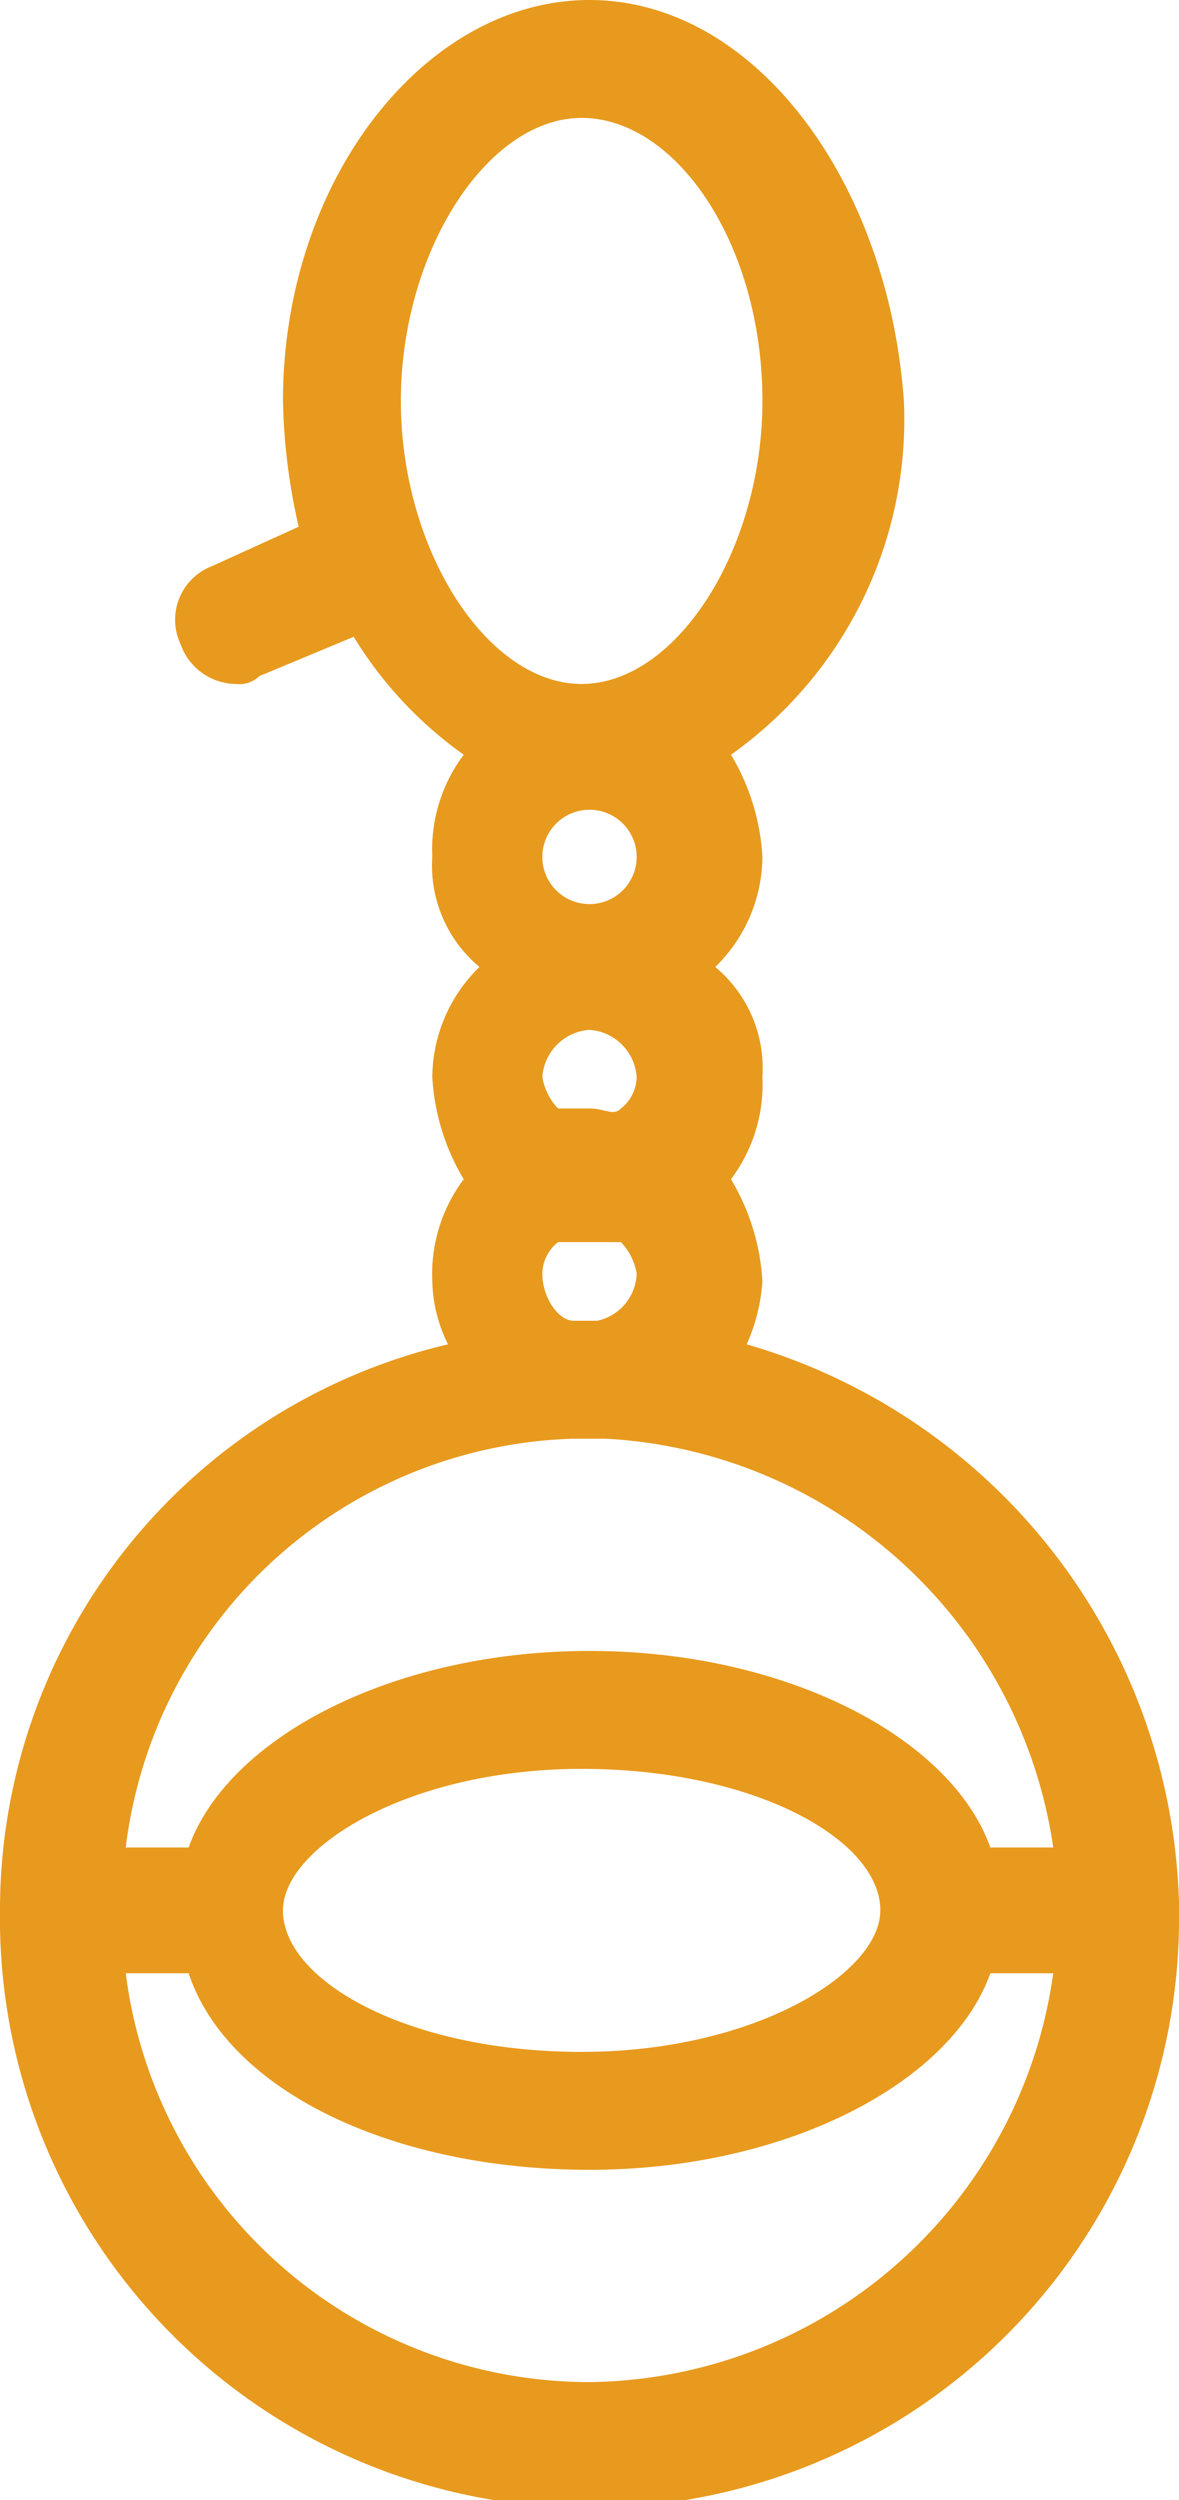
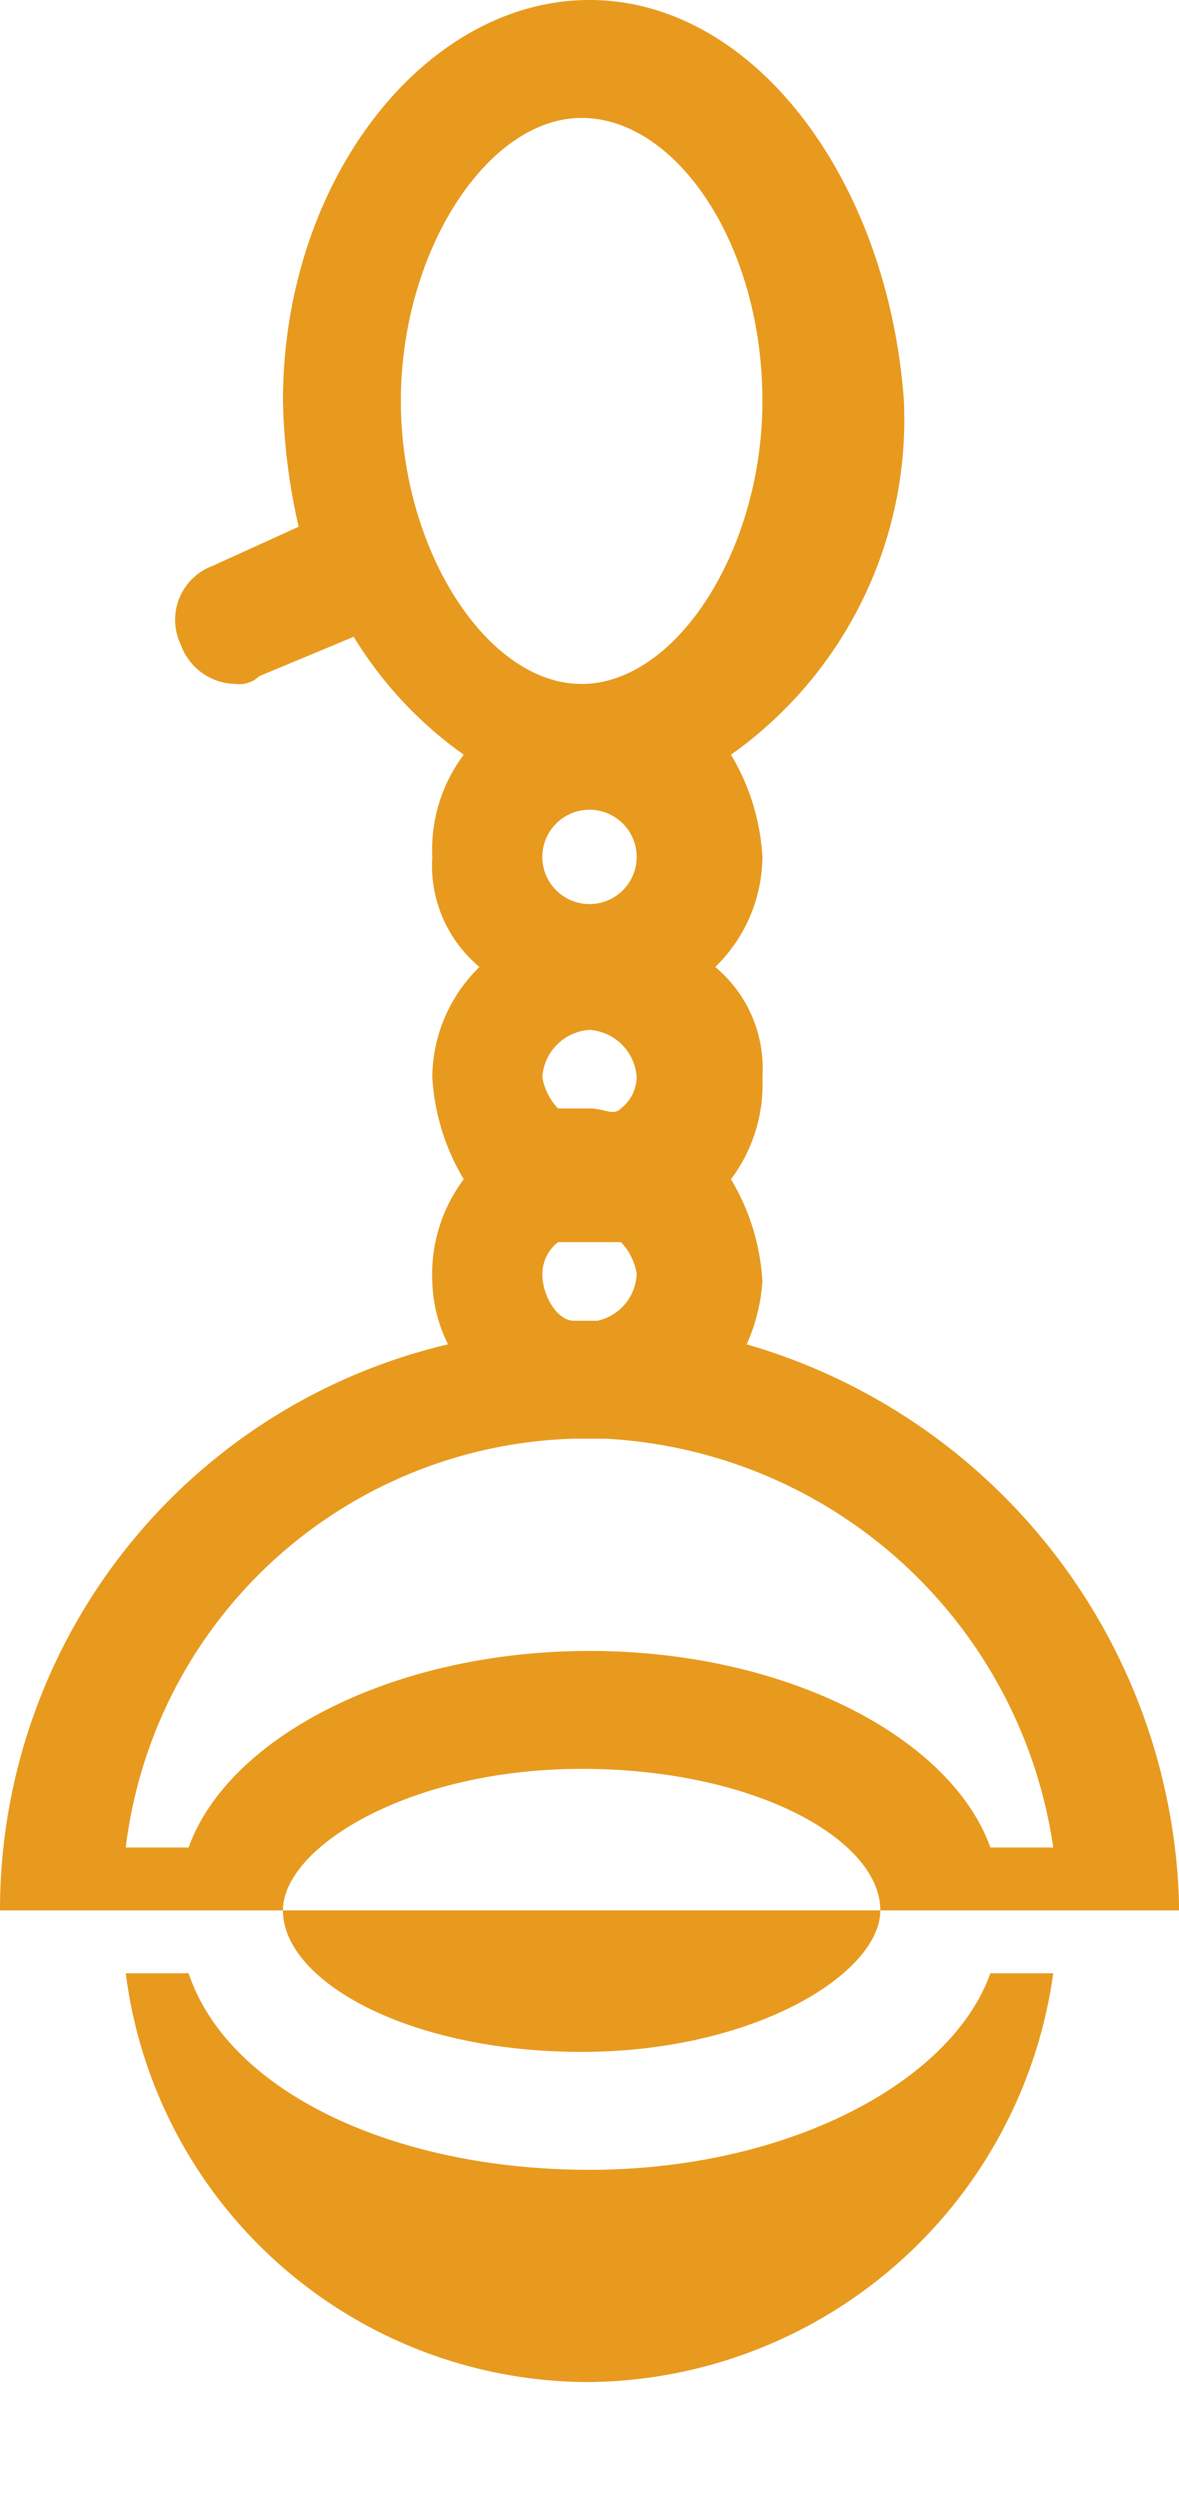
<svg xmlns="http://www.w3.org/2000/svg" viewBox="0 0 15 31.8">
-   <path d="M15 24.3v-.1a7.62 7.62 0 0 0-5.5-7.1 2.353 2.353 0 0 0 .2-.8 2.836 2.836 0 0 0-.4-1.3 2.01 2.01 0 0 0 .4-1.3 1.678 1.678 0 0 0-.6-1.4 1.974 1.974 0 0 0 .6-1.4 2.836 2.836 0 0 0-.4-1.3 5.227 5.227 0 0 0 2.2-4.5C11.3 2.3 9.6 0 7.5 0S3.6 2.3 3.6 5.1a7.772 7.772 0 0 0 .2 1.6l-1.1.5a.731.731 0 0 0-.4 1 .752.752 0 0 0 .7.5.367.367 0 0 0 .3-.1l1.2-.5a5.089 5.089 0 0 0 1.4 1.5 2.01 2.01 0 0 0-.4 1.3 1.678 1.678 0 0 0 .6 1.4 1.974 1.974 0 0 0-.6 1.4 2.836 2.836 0 0 0 .4 1.3 2.01 2.01 0 0 0-.4 1.3 1.884 1.884 0 0 0 .2.8A7.393 7.393 0 0 0 0 24.3a7.5 7.5 0 0 0 15 .2zM7.5 14.1h-.4a.758.758 0 0 1-.2-.4.645.645 0 0 1 .6-.6.645.645 0 0 1 .6.6.52.52 0 0 1-.2.4c-.1.1-.2 0-.4 0zm0-2.6a.6.6 0 0 1 0-1.2.6.6 0 1 1 0 1.2zM5.1 5.1c0-1.9 1.1-3.6 2.3-3.6s2.3 1.6 2.3 3.6c0 1.9-1.1 3.6-2.3 3.6S5.1 7 5.1 5.1zm1.8 11.1a.52.52 0 0 1 .2-.4h.8a.758.758 0 0 1 .2.4.634.634 0 0 1-.5.6h-.3c-.2 0-.4-.3-.4-.6zm.4 2.1h.4a6.083 6.083 0 0 1 5.7 5.2h-.8C12.1 22.1 10 21 7.5 21s-4.6 1.1-5.1 2.5h-.8a5.916 5.916 0 0 1 5.7-5.2zm3.9 6c0 .8-1.6 1.8-3.8 1.8s-3.8-.9-3.8-1.8c0-.8 1.6-1.8 3.8-1.8s3.8.9 3.8 1.8zm-3.7 6a5.947 5.947 0 0 1-5.9-5.2h.8c.5 1.5 2.6 2.5 5.1 2.5s4.6-1.1 5.1-2.5h.8a6.024 6.024 0 0 1-5.9 5.2z" fill="#e89a1e" />
+   <path d="M15 24.3v-.1a7.62 7.62 0 0 0-5.5-7.1 2.353 2.353 0 0 0 .2-.8 2.836 2.836 0 0 0-.4-1.3 2.01 2.01 0 0 0 .4-1.3 1.678 1.678 0 0 0-.6-1.4 1.974 1.974 0 0 0 .6-1.4 2.836 2.836 0 0 0-.4-1.3 5.227 5.227 0 0 0 2.2-4.5C11.3 2.3 9.6 0 7.5 0S3.6 2.3 3.6 5.1a7.772 7.772 0 0 0 .2 1.6l-1.1.5a.731.731 0 0 0-.4 1 .752.752 0 0 0 .7.5.367.367 0 0 0 .3-.1l1.2-.5a5.089 5.089 0 0 0 1.4 1.5 2.01 2.01 0 0 0-.4 1.3 1.678 1.678 0 0 0 .6 1.4 1.974 1.974 0 0 0-.6 1.4 2.836 2.836 0 0 0 .4 1.3 2.01 2.01 0 0 0-.4 1.3 1.884 1.884 0 0 0 .2.8A7.393 7.393 0 0 0 0 24.3zM7.5 14.1h-.4a.758.758 0 0 1-.2-.4.645.645 0 0 1 .6-.6.645.645 0 0 1 .6.6.52.52 0 0 1-.2.4c-.1.1-.2 0-.4 0zm0-2.6a.6.6 0 0 1 0-1.2.6.6 0 1 1 0 1.2zM5.1 5.1c0-1.9 1.1-3.6 2.3-3.6s2.3 1.6 2.3 3.6c0 1.9-1.1 3.6-2.3 3.6S5.1 7 5.1 5.1zm1.8 11.1a.52.52 0 0 1 .2-.4h.8a.758.758 0 0 1 .2.4.634.634 0 0 1-.5.6h-.3c-.2 0-.4-.3-.4-.6zm.4 2.1h.4a6.083 6.083 0 0 1 5.7 5.2h-.8C12.1 22.1 10 21 7.5 21s-4.6 1.1-5.1 2.5h-.8a5.916 5.916 0 0 1 5.7-5.2zm3.9 6c0 .8-1.6 1.8-3.8 1.8s-3.8-.9-3.8-1.8c0-.8 1.6-1.8 3.8-1.8s3.8.9 3.8 1.8zm-3.7 6a5.947 5.947 0 0 1-5.9-5.2h.8c.5 1.5 2.6 2.5 5.1 2.5s4.6-1.1 5.1-2.5h.8a6.024 6.024 0 0 1-5.9 5.2z" fill="#e89a1e" />
</svg>